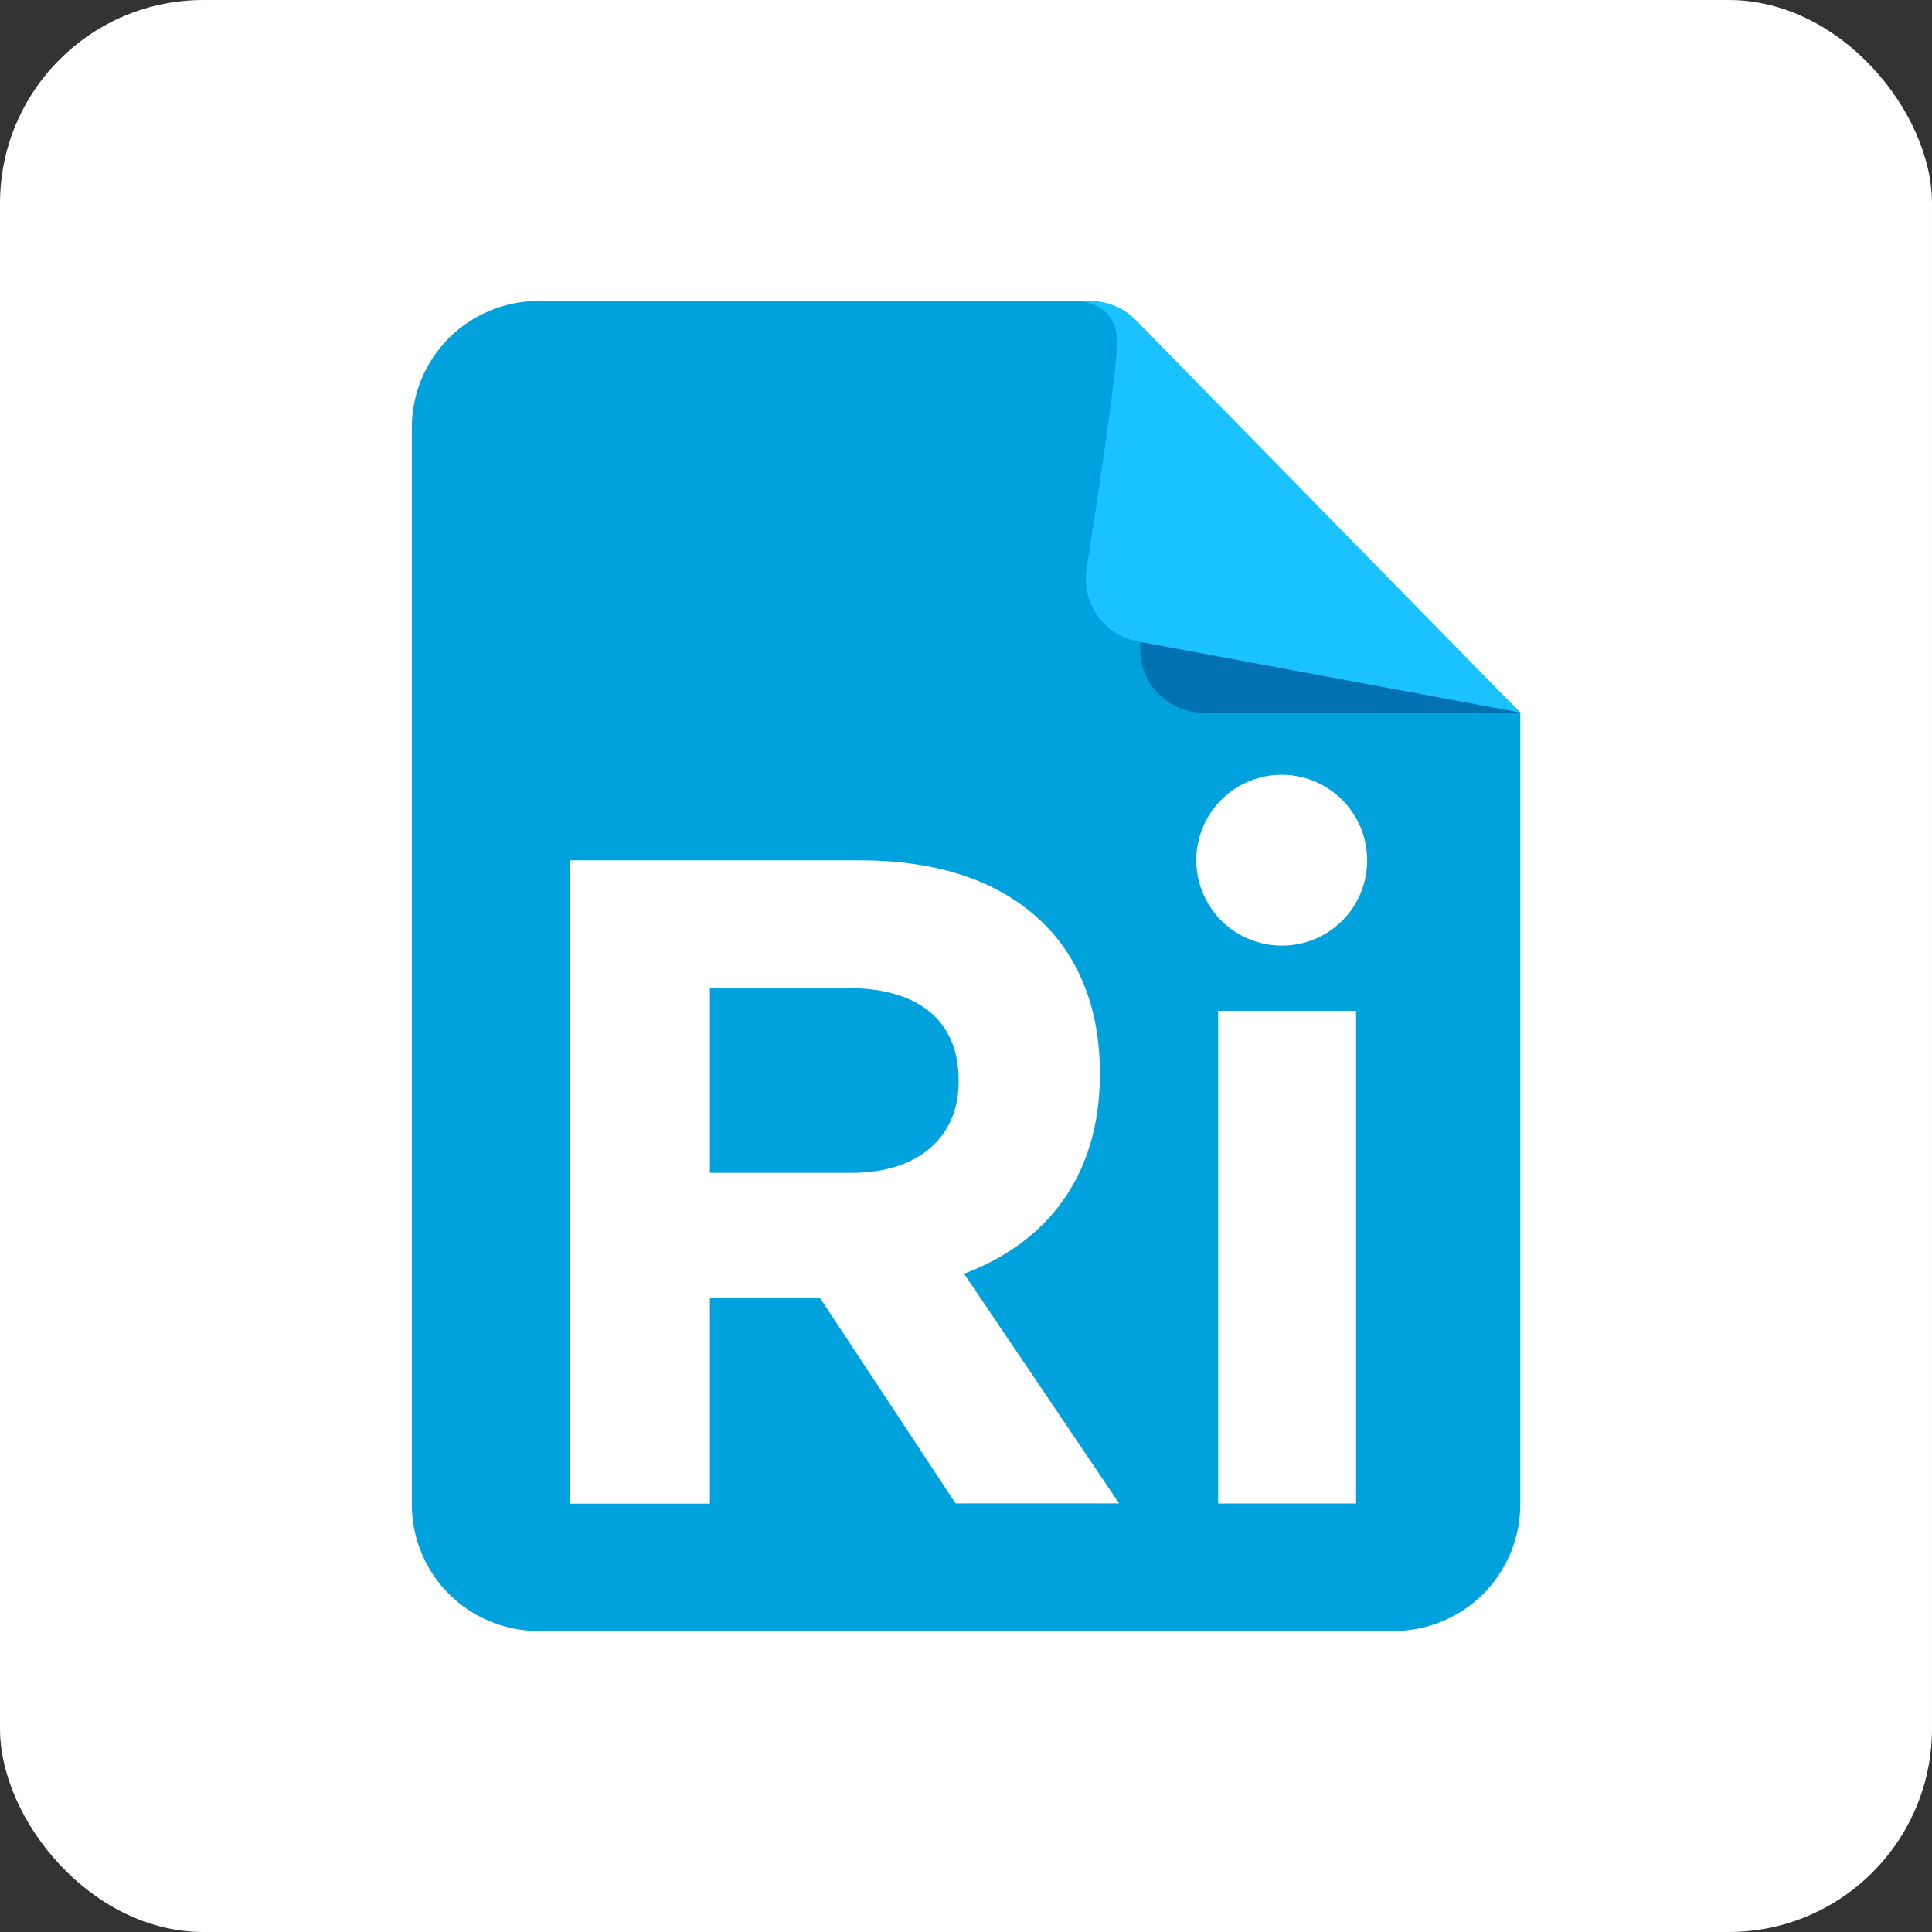
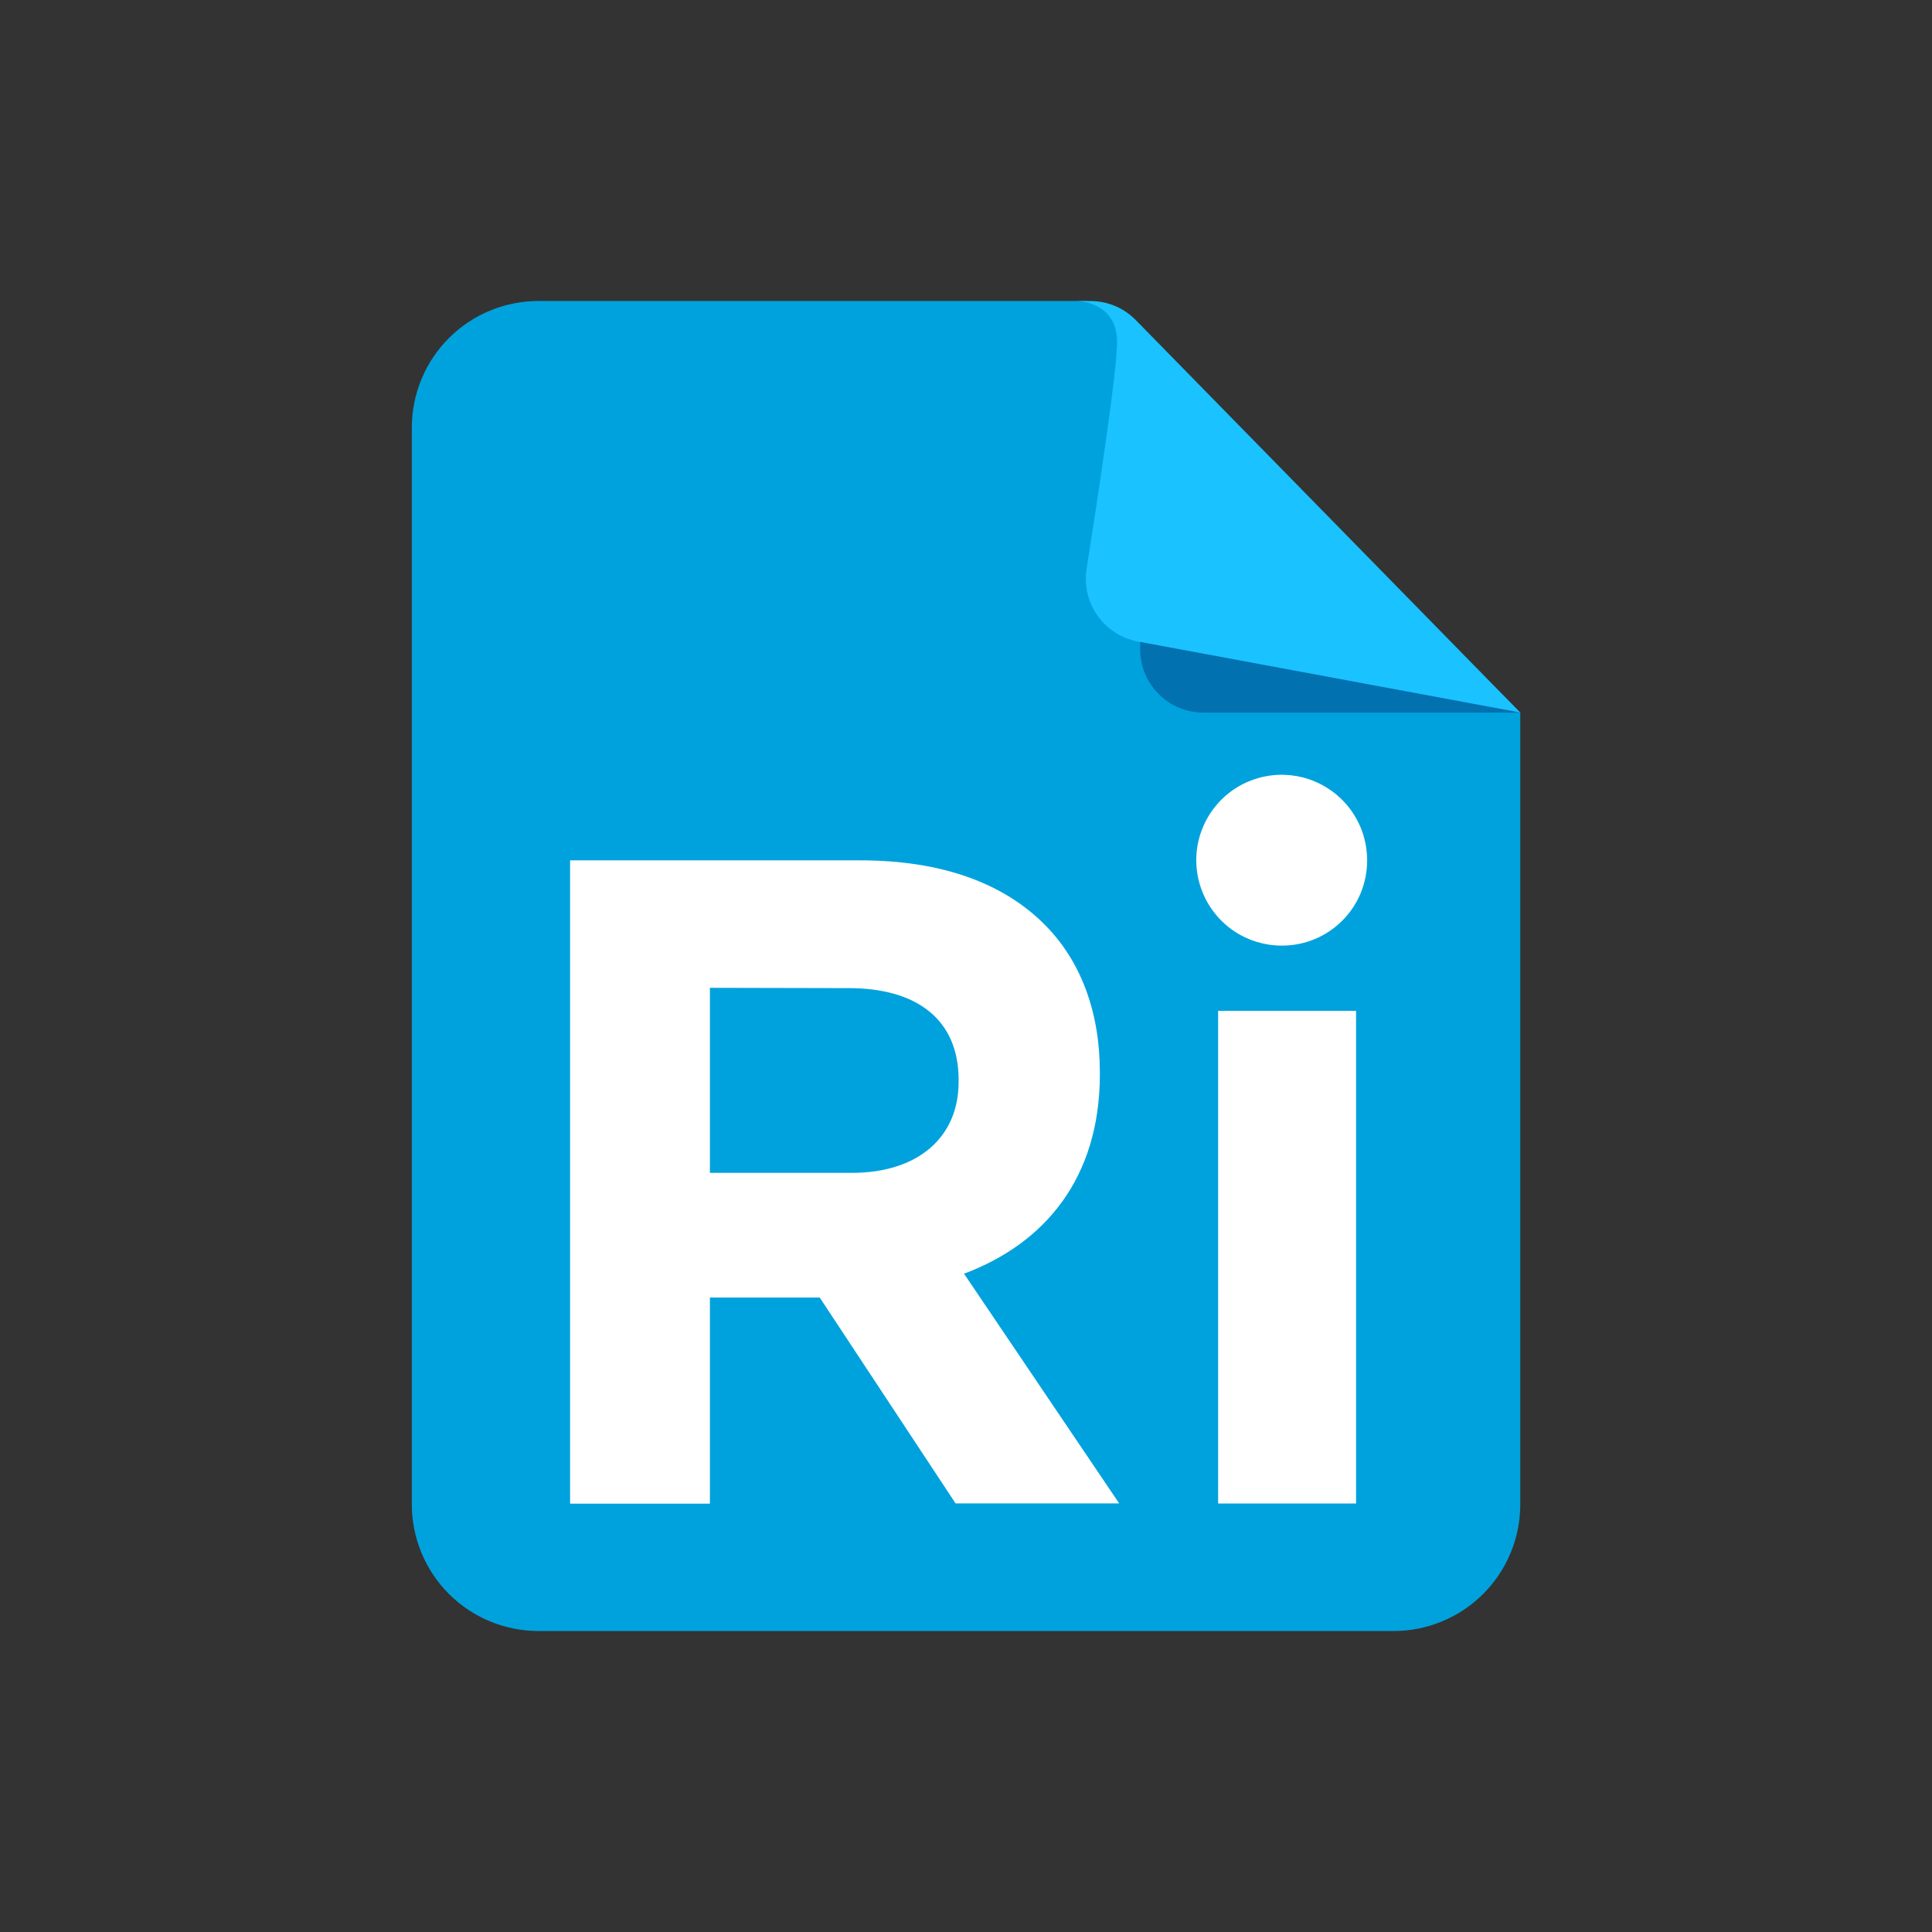
<svg xmlns="http://www.w3.org/2000/svg" width="38" height="38" viewBox="0 0 38 38" fill="none">
  <rect x="0" y="0" width="38" height="38" fill="#333333" stroke="none" />
-   <rect width="38" height="38" rx="4" fill="white" />
  <path d="M8.1 8.41C8.1 7.75 8.363 7.116 8.83 6.649C9.297 6.182 9.931 5.92 10.592 5.92H21.288C21.618 5.919 21.935 6.05 22.169 6.283L29.902 14.017V29.59C29.902 30.25 29.639 30.884 29.172 31.351C28.704 31.818 28.071 32.08 27.41 32.08H10.592C9.931 32.08 9.297 31.818 8.83 31.351C8.363 30.884 8.1 30.25 8.1 29.59V8.41Z" fill="#00A2DD" />
  <path d="M22.426 6.542L29.901 14.017H23.667C23.503 14.016 23.341 13.983 23.19 13.92C23.039 13.857 22.902 13.765 22.787 13.649C22.672 13.532 22.58 13.395 22.518 13.243C22.456 13.091 22.425 12.929 22.426 12.766V6.542Z" fill="#0171AF" />
  <path d="M22.378 12.617L29.9 14.014L22.339 6.295C22.223 6.177 22.084 6.082 21.932 6.018C21.779 5.954 21.614 5.921 21.448 5.921H21.18C21.18 5.921 21.972 5.921 21.972 6.73C21.972 7.281 21.606 9.699 21.371 11.197C21.322 11.518 21.4 11.845 21.587 12.11C21.775 12.375 22.058 12.557 22.378 12.617Z" fill="#1AC2FF" />
  <path d="M26.89 16.931C26.892 16.598 26.796 16.272 26.612 15.994C26.429 15.716 26.167 15.499 25.86 15.37C25.554 15.241 25.215 15.206 24.889 15.27C24.562 15.333 24.261 15.492 24.025 15.727C23.789 15.962 23.628 16.261 23.562 16.588C23.497 16.914 23.529 17.253 23.657 17.56C23.784 17.868 23.999 18.131 24.276 18.316C24.553 18.501 24.878 18.599 25.211 18.599C25.431 18.6 25.649 18.557 25.852 18.474C26.055 18.391 26.24 18.268 26.396 18.113C26.552 17.958 26.676 17.774 26.761 17.571C26.845 17.368 26.889 17.151 26.89 16.931Z" fill="white" />
  <path d="M26.672 19.882H23.959V29.572H26.672V19.882Z" fill="white" />
  <path fill-rule="evenodd" clip-rule="evenodd" d="M16.123 25.521L18.795 29.57H22.013L18.961 25.052C20.55 24.458 21.633 23.171 21.633 21.129V21.093C21.633 19.905 21.258 18.905 20.561 18.2C19.742 17.367 18.515 16.922 16.922 16.922H11.213V29.575H13.963V25.521H16.123ZM16.693 19.435C18.029 19.435 18.855 20.049 18.855 21.243V21.28C18.855 22.346 18.085 23.069 16.748 23.069H13.963V19.429L16.693 19.435Z" fill="white" />
</svg>